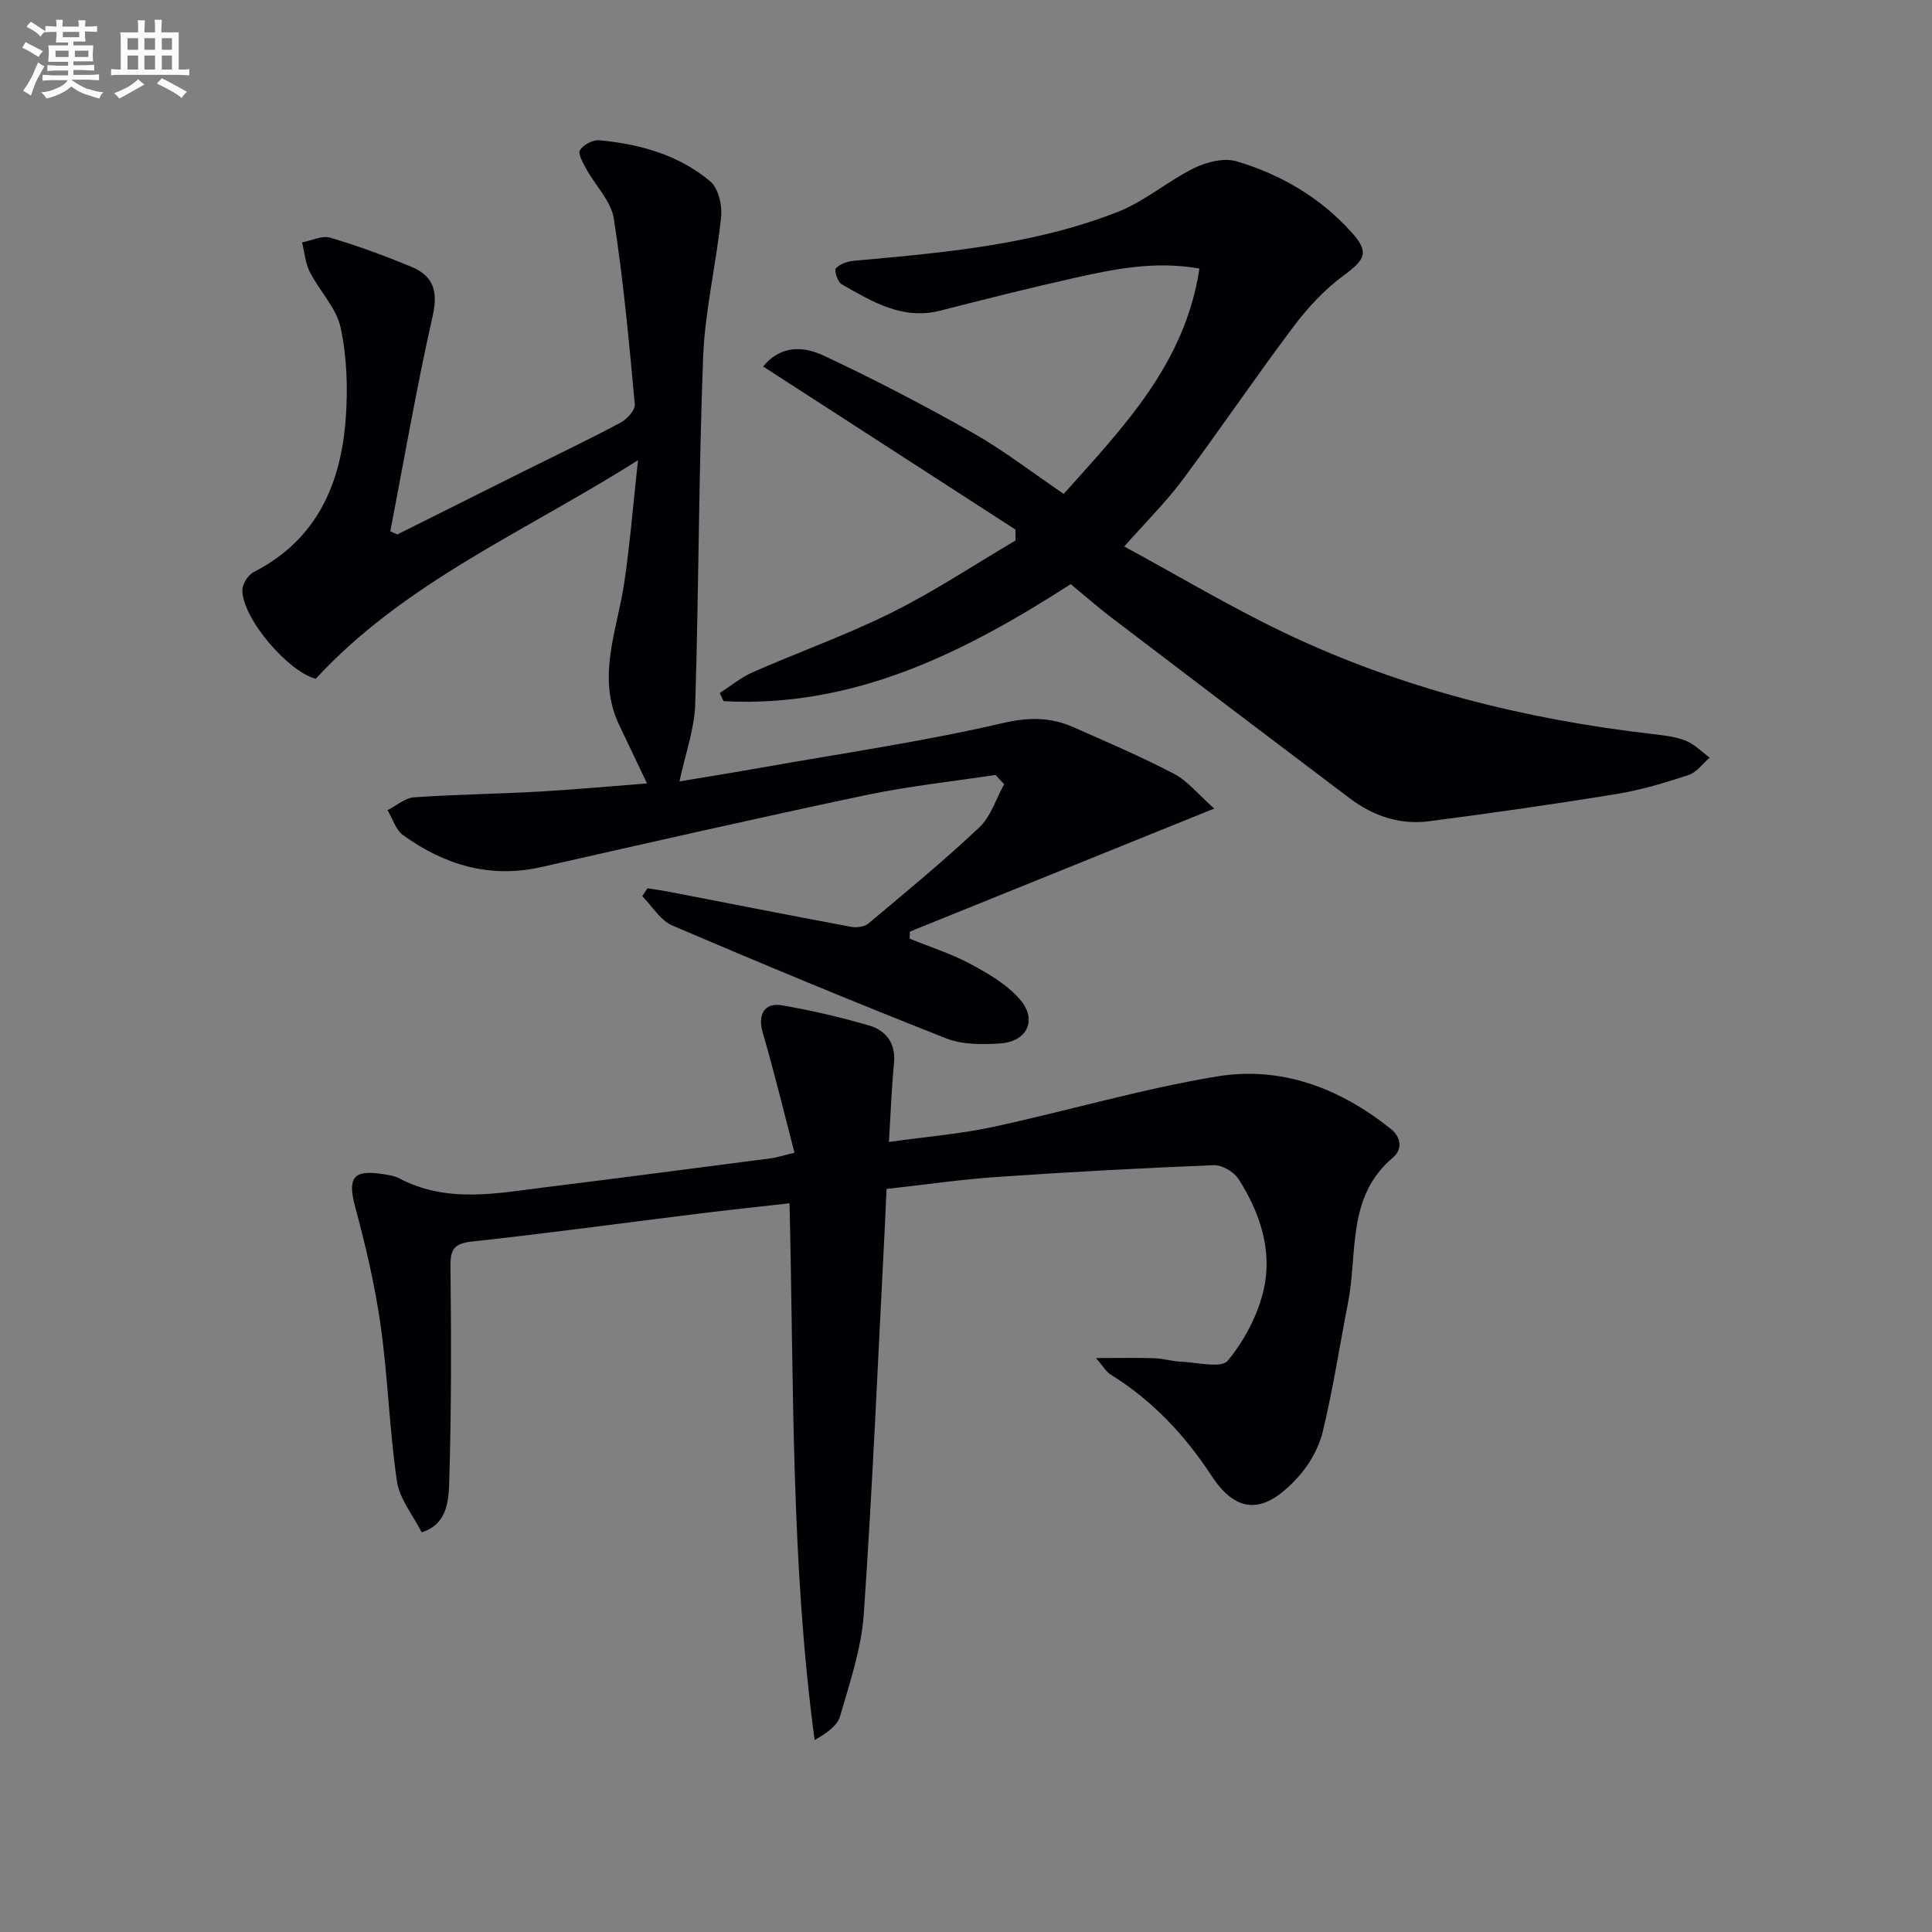
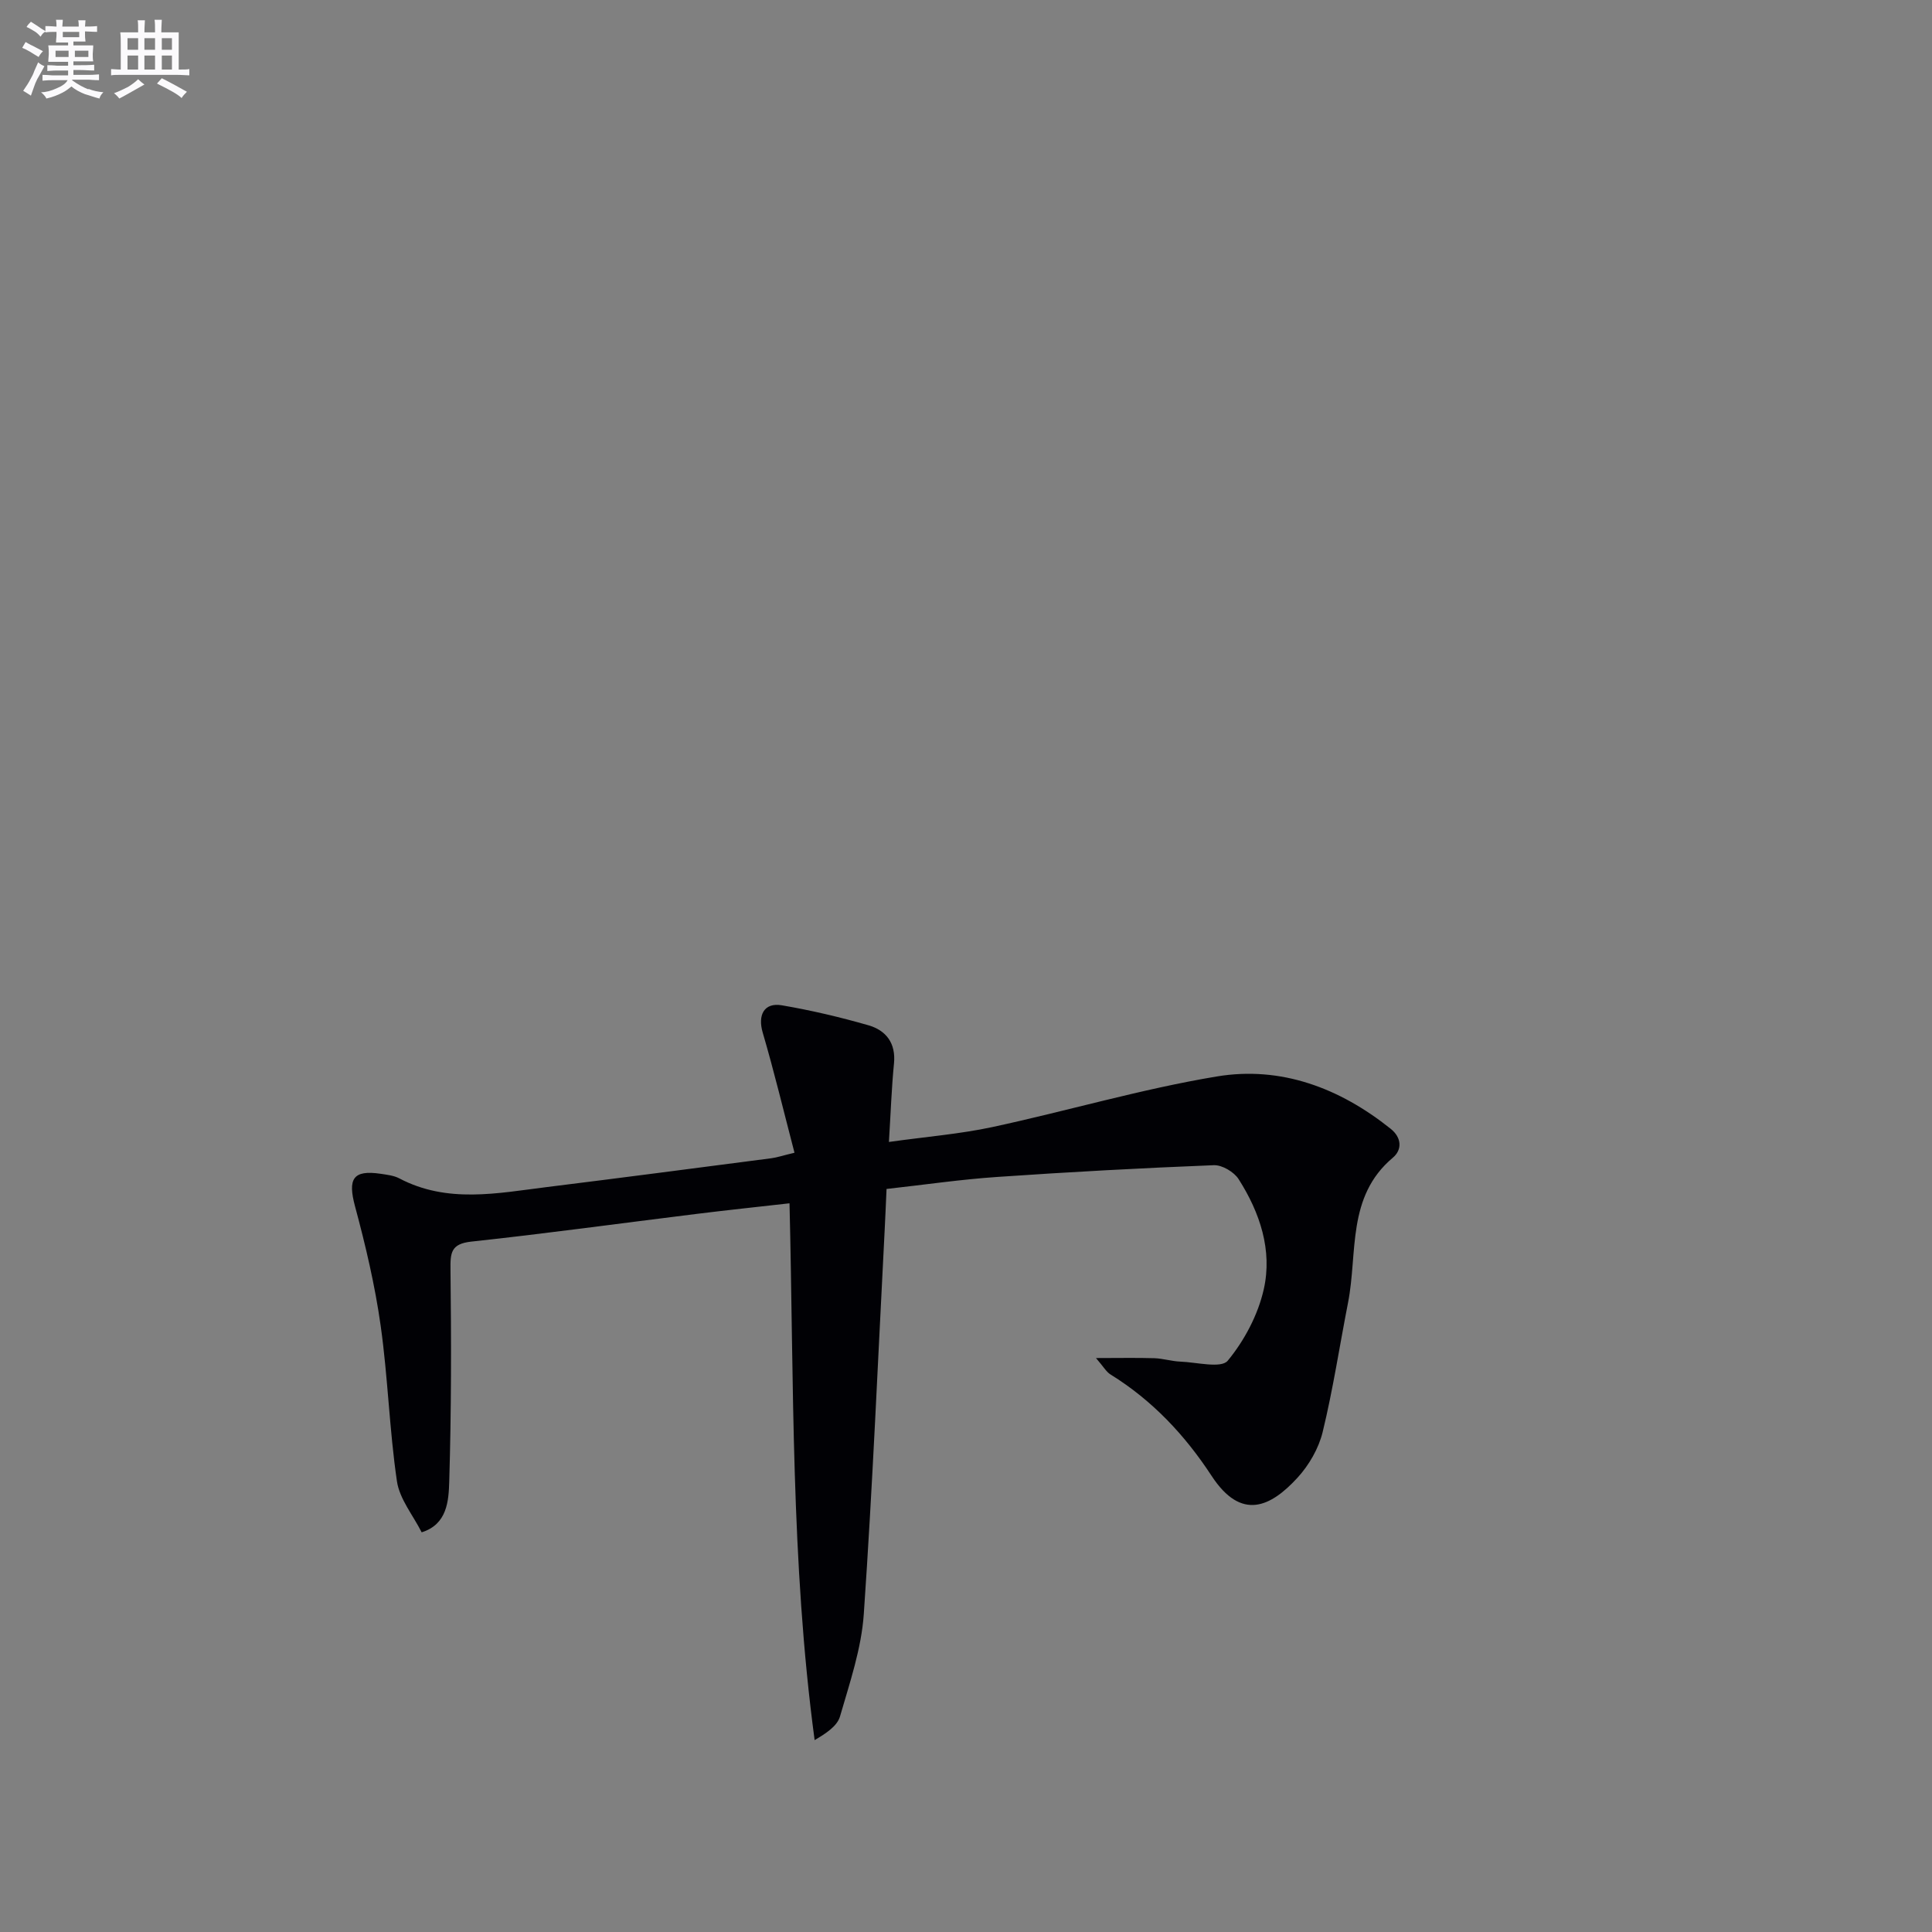
<svg xmlns="http://www.w3.org/2000/svg" enable-background="new 0 0 400 400" viewBox="0 0 400 400">
  <rect x="0" y="0" width="400" height="400" fill="#808080" stroke="none" />
  <g fill="#010105">
-     <path d="m206.1 160.44c-8.97 1.37-18.04 2.33-26.91 4.2-22.39 4.72-44.71 9.8-67.03 14.86-10.69 2.43-20.11-.4-28.7-6.59-1.53-1.1-2.17-3.42-3.23-5.17 1.82-.92 3.6-2.52 5.48-2.66 8.62-.61 17.28-.7 25.92-1.19 7.45-.42 14.89-1.12 22.33-1.69-2.02-4.24-3.89-8.15-5.75-12.06-4.72-9.92-.48-19.49.99-29.22 1.21-7.97 1.83-16.02 2.89-25.64-23.57 14.92-48.2 25.2-66.71 45.24-5.46-1.3-14.97-12.09-15.21-18.19-.05-1.29 1.15-3.27 2.32-3.87 13.04-6.64 18.08-18.16 19.09-31.78.46-6.24.25-12.75-1.05-18.83-.88-4.1-4.38-7.6-6.38-11.53-.94-1.84-1.1-4.08-1.61-6.13 1.95-.37 4.12-1.48 5.82-.98 5.71 1.68 11.33 3.75 16.83 6.04 4.45 1.85 5.56 4.97 4.41 10.07-3.34 14.8-5.92 29.78-8.79 44.69.49.21.97.43 1.46.64 8.86-4.43 17.71-8.86 26.58-13.28 6.53-3.26 13.12-6.39 19.56-9.83 1.35-.72 3.13-2.61 3.02-3.81-1.18-12.86-2.37-25.74-4.35-38.49-.57-3.62-3.81-6.81-5.7-10.26-.68-1.24-1.77-3.17-1.3-3.91.71-1.12 2.69-2.15 4.02-2.03 8.38.79 16.44 3.02 22.96 8.52 1.67 1.41 2.49 4.91 2.24 7.31-.98 9.7-3.34 19.31-3.72 29.01-.93 23.95-.89 47.94-1.64 71.9-.16 5.19-2.06 10.33-3.26 16 5.57-.93 11.35-1.86 17.12-2.88 16.66-2.95 33.43-5.39 49.89-9.21 5.44-1.26 9.9-1.2 14.63.9 6.97 3.09 14.01 6.09 20.75 9.62 2.81 1.47 4.95 4.21 8.33 7.19-21.72 8.78-42.37 17.13-63.03 25.48-.01.49-.02.97-.03 1.46 4.22 1.72 8.61 3.1 12.6 5.25 3.71 2 7.62 4.27 10.29 7.41 3.57 4.2 1.43 8.63-4.12 9.03-3.74.27-7.89.27-11.28-1.07-19-7.49-37.87-15.31-56.64-23.35-2.48-1.06-4.17-4-6.22-6.07.36-.54.72-1.08 1.08-1.63 1.52.24 3.05.44 4.56.74 12.53 2.42 25.05 4.9 37.6 7.24 1.13.21 2.75.01 3.57-.68 7.76-6.51 15.6-12.95 22.96-19.89 2.4-2.26 3.48-5.93 5.16-8.96-.61-.63-1.2-1.27-1.8-1.92z" />
    <path d="m183.55 246.16c-.14 3.05-.24 5.69-.38 8.33-1.38 26.56-2.5 53.14-4.33 79.67-.49 7.16-2.91 14.24-4.93 21.22-.58 1.99-2.87 3.49-5.25 4.89-4.96-36.94-4.28-73.78-5.2-111.14-6.72.76-13.09 1.43-19.43 2.22-15.48 1.91-30.93 4.04-46.44 5.71-4.28.46-4.36 2.36-4.32 5.85.17 14.6.18 29.22-.26 43.81-.12 4.02-.41 8.88-5.71 10.53-1.77-3.52-4.58-6.89-5.12-10.58-1.57-10.67-1.86-21.53-3.37-32.21-1.17-8.31-3.11-16.56-5.3-24.68-1.54-5.72-.45-7.61 5.3-6.76 1.31.2 2.72.35 3.86.95 9.95 5.24 20.32 3.07 30.62 1.79 15.49-1.92 30.96-3.95 46.43-5.96 1.12-.15 2.21-.52 4.77-1.14-2.21-8.46-4.19-16.73-6.58-24.88-1.06-3.6.26-6.28 3.98-5.64 6.03 1.03 12.02 2.44 17.9 4.13 3.65 1.05 5.72 3.69 5.3 7.92-.5 5.05-.67 10.14-1.05 16.24 7.76-1.09 14.67-1.64 21.4-3.08 15.53-3.34 30.84-7.88 46.49-10.48 13.28-2.21 25.44 2.39 35.99 10.83 2.29 1.83 2.42 4.33.45 5.99-9.6 8.07-7.25 19.69-9.27 30-1.75 8.94-3.11 17.97-5.26 26.81-.83 3.4-2.84 6.87-5.22 9.46-5.5 5.99-11.59 9.04-17.76-.38-5.57-8.51-12.29-15.65-20.94-21.01-.89-.55-1.45-1.61-3.01-3.4 4.75 0 8.41-.08 12.07.03 1.81.06 3.61.64 5.42.71 3.37.13 8.43 1.45 9.79-.19 3.45-4.18 6.27-9.5 7.46-14.79 1.82-8.06-.79-15.87-5.2-22.79-.95-1.5-3.42-2.96-5.13-2.9-14.94.59-29.88 1.4-44.8 2.43-7.57.51-15.11 1.62-22.97 2.49z" />
-     <path d="m157.99 75.87c3.84-4.63 8.64-4.08 12.6-2.22 10.49 4.92 20.79 10.29 30.87 16 6.34 3.59 12.15 8.11 18.77 12.61 12.2-13.7 25.11-26.83 28.1-46.66-9.3-1.64-17.73.12-26.09 1.99-9.22 2.06-18.39 4.38-27.55 6.72-7.87 2.01-14.14-1.88-20.44-5.46-.83-.47-1.58-2.86-1.19-3.29.83-.91 2.41-1.45 3.73-1.57 18.53-1.67 37.11-3.26 54.61-10.11 5.6-2.19 10.38-6.4 15.83-9.08 2.59-1.27 6.2-2.18 8.81-1.4 9.2 2.74 17.39 7.54 23.88 14.8 3.57 3.99 2.75 5.54-1.66 8.78-3.94 2.89-7.44 6.63-10.39 10.56-7.9 10.49-15.26 21.38-23.11 31.91-3.36 4.5-7.4 8.49-12 13.69 11.2 6.08 21.84 12.44 32.98 17.78 24.18 11.57 49.87 18 76.44 21.06 2.3.27 4.7.52 6.82 1.37 1.83.74 3.33 2.31 4.98 3.51-1.44 1.23-2.69 3.04-4.36 3.59-4.87 1.61-9.84 3.11-14.89 3.93-12.91 2.11-25.86 3.96-38.83 5.65-6.02.79-11.58-1.07-16.4-4.71-16.47-12.42-32.89-24.89-49.3-37.39-2.9-2.21-5.64-4.62-8.52-6.99-22.12 14.24-44.94 25.66-71.86 24.23-.27-.56-.54-1.13-.81-1.69 2.27-1.45 4.39-3.23 6.83-4.3 9.57-4.2 19.47-7.72 28.81-12.37 8.82-4.39 17.09-9.89 25.6-14.9 0-.75 0-1.5 0-2.26-17.31-11.19-34.61-22.38-52.26-33.78z" />
  </g>
  <path d="m6.8 9.5c.6.3 1.3.7 2.1 1.1-.4.4-.7.8-.9 1.2-.7-.4-1.3-.8-1.8-1.1s-1.1-.6-1.6-.8c.2-.4.5-.8.7-1.2.4.2.8.5 1.5.8zm.9 6.9c-.3.6-.5 1.1-.7 1.7s-.4 1.1-.6 1.7c-.6-.4-1.1-.7-1.6-1 .7-1 1.2-1.8 1.5-2.4.3-.5.6-1.1.8-1.7.3-.6.5-1.2.8-1.8.3.3.8.6 1.3.8-.7 1.3-1.2 2.2-1.5 2.7zm.1-11c.4.3 1 .7 1.7 1.1-.5.2-.8.6-1.1 1.1-.5-.6-1-1-1.4-1.2s-.9-.6-1.5-.8c.2-.4.5-.7.9-1.1.5.3.9.6 1.4.9zm10.5 13c1 .4 2 .6 3.1.7-.4.4-.7.8-.8 1.3-.9-.2-1.9-.6-3-.9-1-.4-2-.9-2.8-1.6-.5.4-1.1.9-1.9 1.3s-1.9.9-3.3 1.2c-.1-.3-.5-.8-1.1-1.3 1 0 2.1-.3 3.2-.8 1.2-.5 1.9-1 2.3-1.7h-3.2c-.4 0-1 0-2 .1v-1.2c1 0 1.7.1 2 .1h3.3v-1h-2.3c-.2 0-.9 0-2 .1v-1.2c1.2 0 1.9.1 2 .1h2.3v-.8h-4.1c0-.7.1-1.2.1-1.6 0-.5 0-1.1-.1-1.8h4.1v-.6h-2.5c0-.6.1-1.1.1-1.6v-.6h-.5c-.4 0-1 0-1.8.1v-1.3c1.2 0 1.9.1 2.1.1h.2c0-.3 0-.8-.1-1.4h1.4c0 .6-.1 1-.1 1.4h3.4c0-.4 0-.8-.1-1.3h1.5c0 .4-.1.9-.1 1.3.7 0 1.5 0 2.5-.1v1.2c-1 0-1.8-.1-2.5-.1v.6c0 .3 0 .8.1 1.5h-2.5v.8h4.1c0 .7-.1 1.3-.1 1.8s0 1 .1 1.5h-4.1v.8h1.4c.8 0 1.8 0 2.9-.1v1.2c-1 0-1.9-.1-2.8-.1h-1.5v1h3.2c.3 0 1 0 2.1-.1v1.2c-1.1 0-1.8-.1-2.1-.1h-3.4l-.1.1c1.4 1 2.4 1.5 3.4 1.9zm-4.1-6.6v-1.3h-2.7v1.3zm2.2-4.1v-1.1h-3.4v1.1zm1.9 4.1v-1.3h-2.8v1.3z" fill="#fbfafc" />
  <path d="m37 6.7v2.3 5.4c1 0 1.8 0 2.2-.1v1.3c-.6 0-1.5-.1-2.5-.1h-11.9c-.7 0-1.3 0-1.8.1v-1.3c.5 0 1.1.1 2 .1v-5.2c0-1 0-1.8-.1-2.5h3.7c0-1.3 0-2.1-.1-2.5h1.5c0 .4-.1 1.3-.1 2.5h2.2c0-1.2 0-2.1-.1-2.6h1.5c0 .4-.1 1.3-.1 2.6zm-12.3 13.7c-.3-.4-.7-.8-1.1-1.1 1.1-.4 2.1-.9 2.9-1.3.8-.5 1.5-1 2.1-1.6.4.4.9.8 1.3 1.1-2.5 1.4-4.2 2.4-5.2 2.9zm3.9-10.1v-2.4h-2.2v2.4zm0 4.1v-2.9h-2.2v2.9zm3.5-4.1v-2.4h-2.2v2.4zm0 4.1v-2.9h-2.2v2.9zm.4 2.9 1-1.1c.6.3 1.4.7 2.5 1.3s2 1.1 2.7 1.5c-.4.4-.8.8-1.1 1.3-.8-.8-2.5-1.7-5.1-3zm3.1-7v-2.4h-2.1v2.4zm0 4.1v-2.9h-2.1v2.9z" fill="#fbfafc" />
</svg>